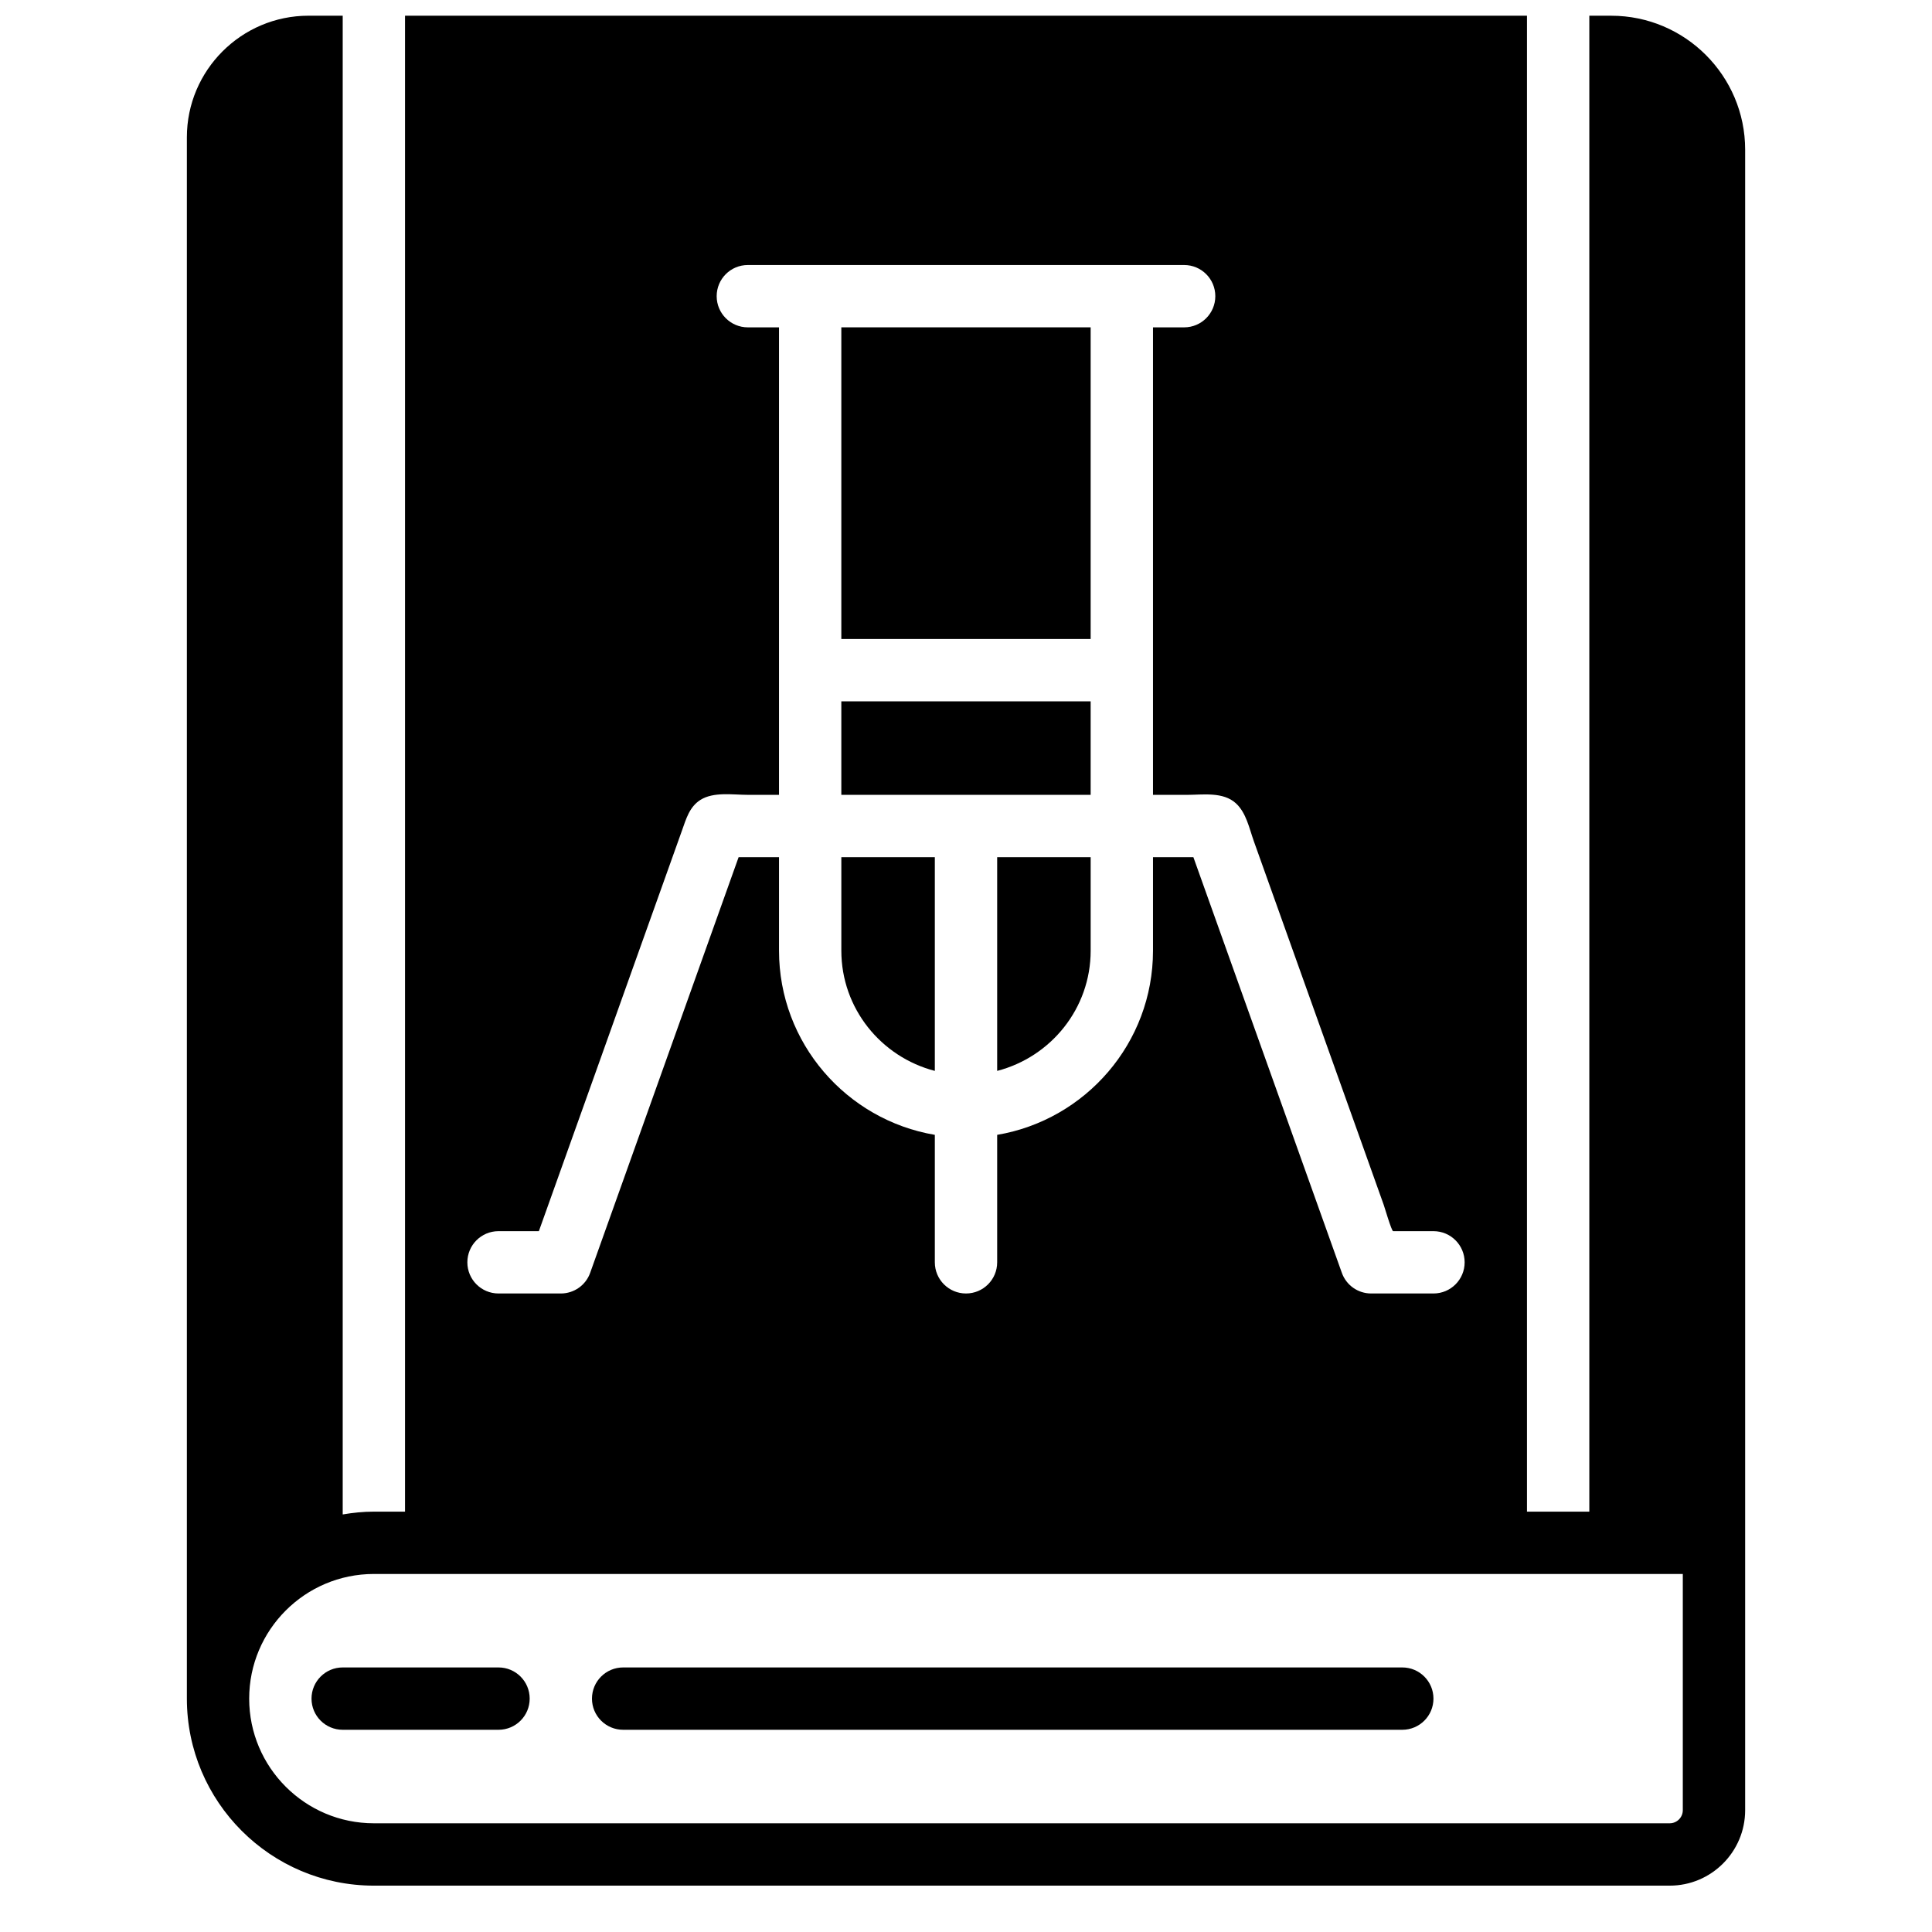
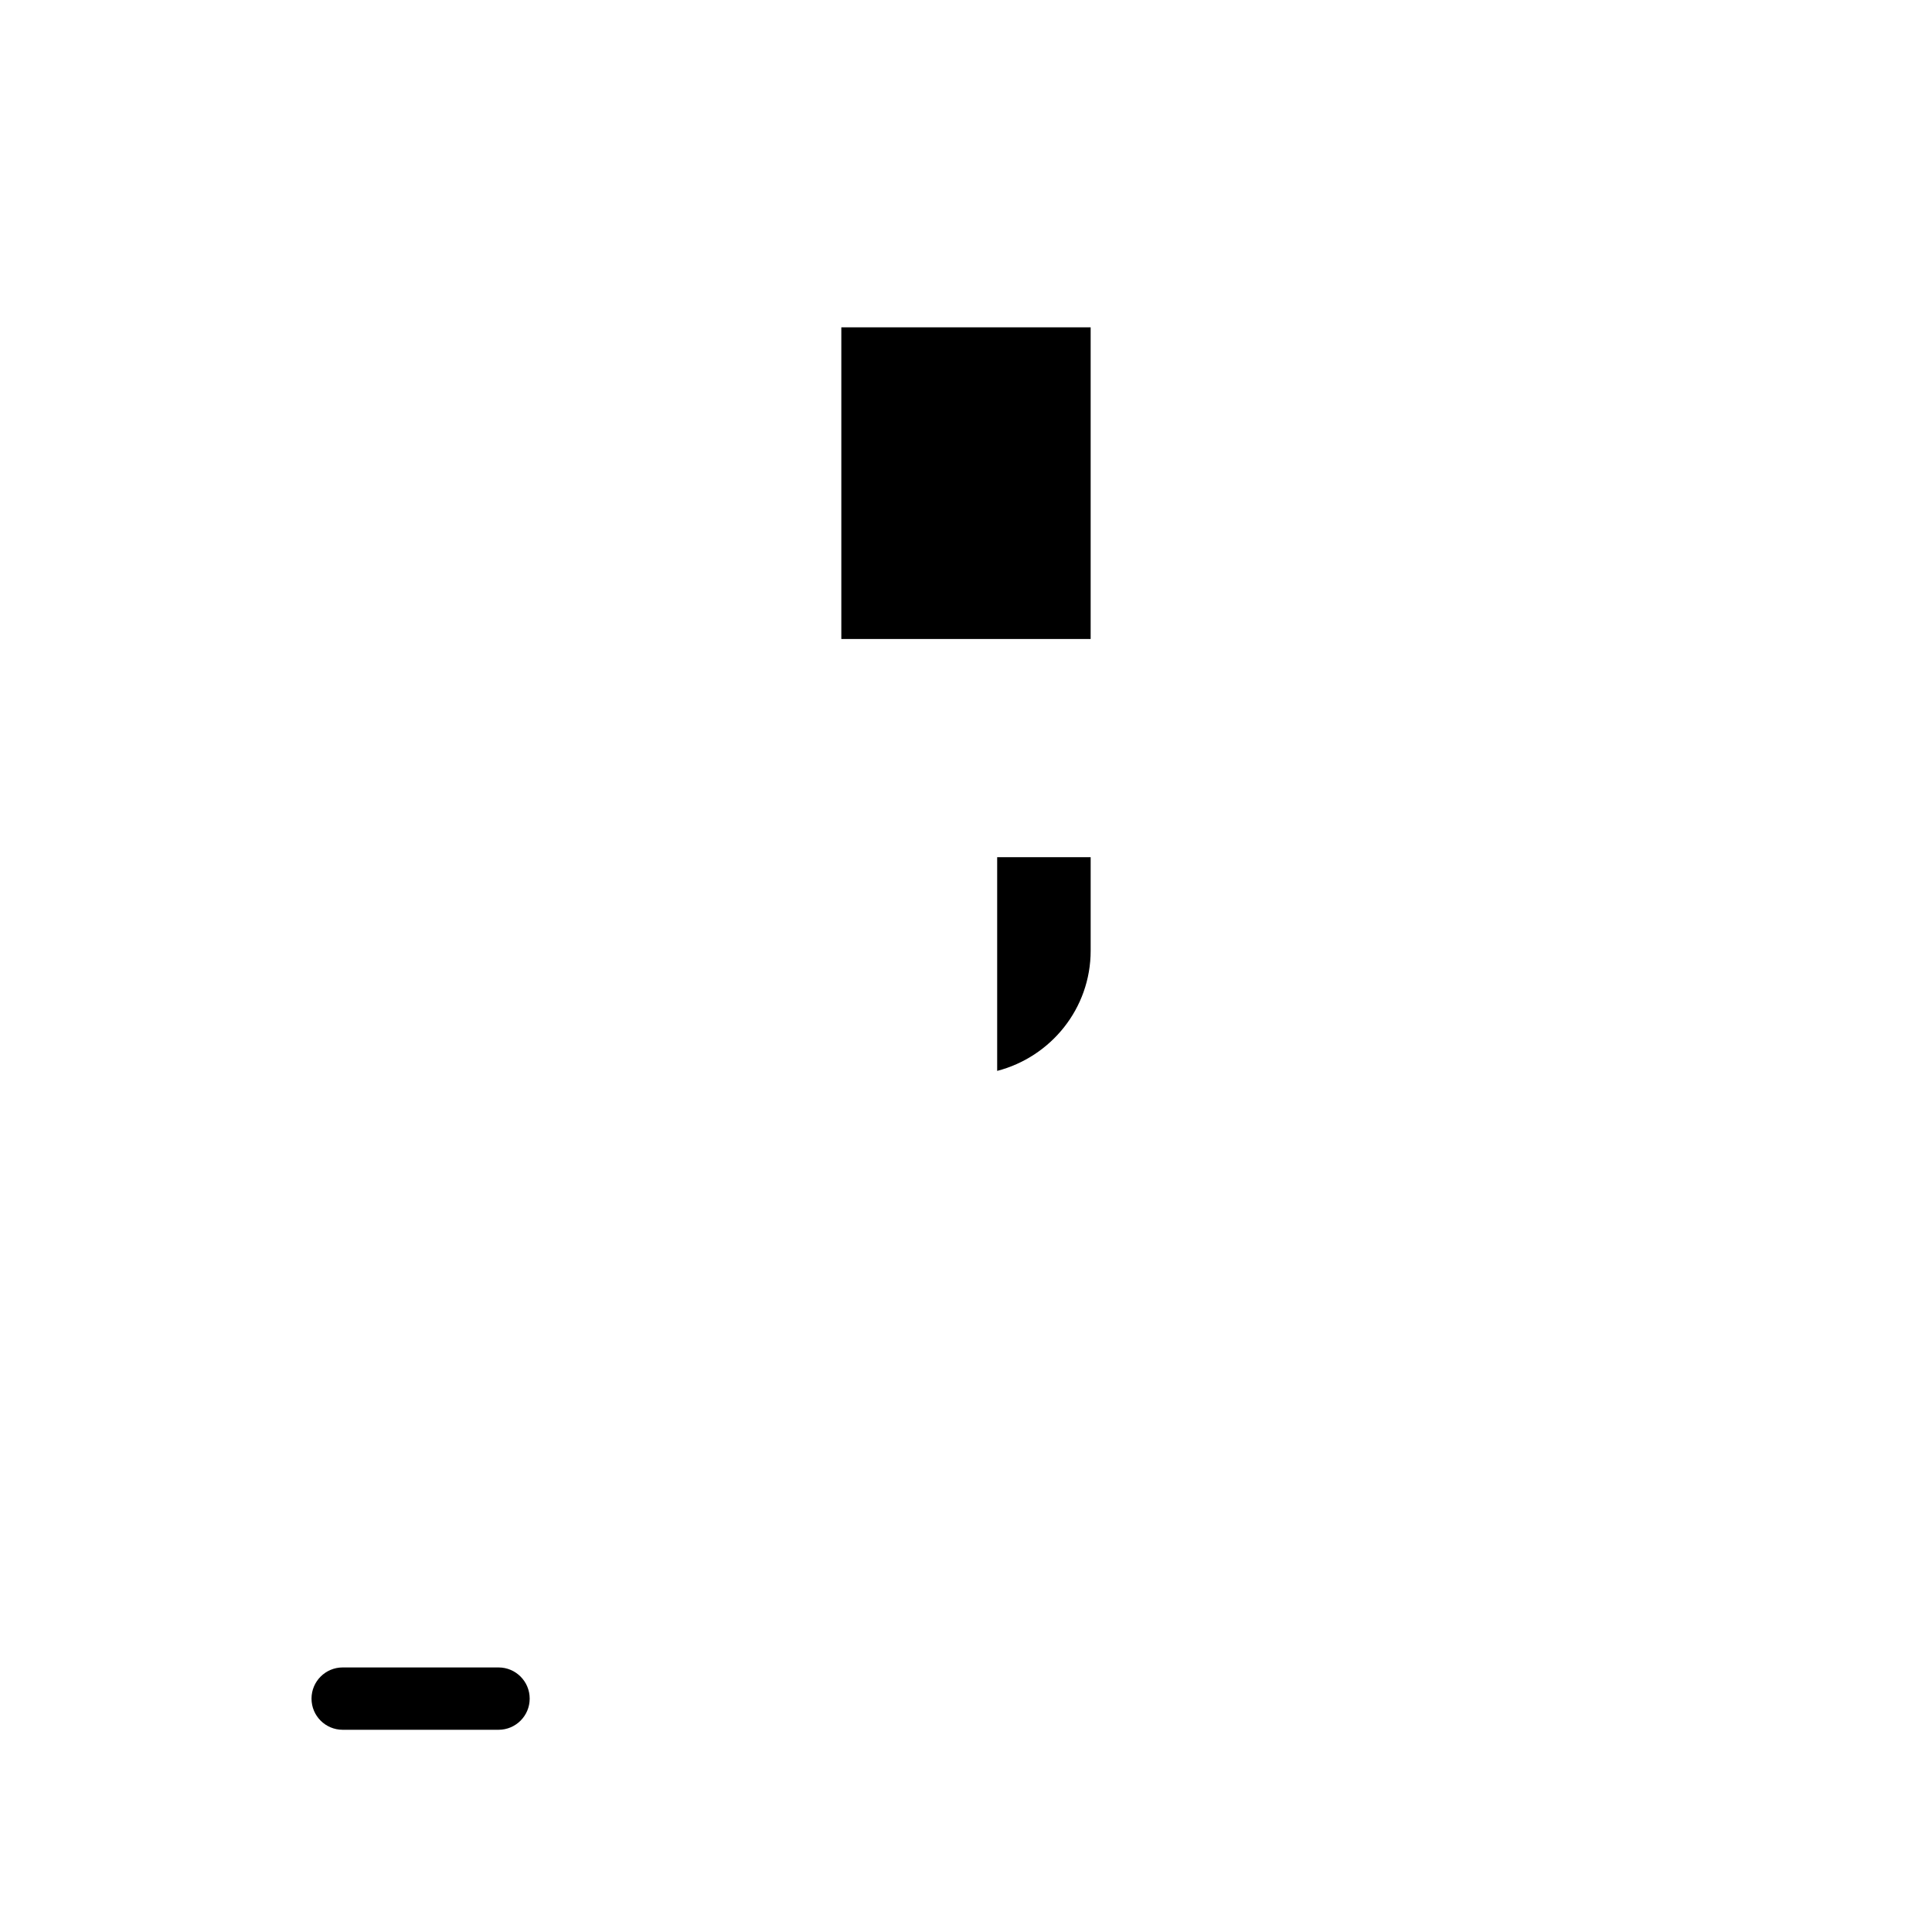
<svg xmlns="http://www.w3.org/2000/svg" width="800px" height="800px" version="1.1" viewBox="144 144 512 512">
  <defs>
    <clipPath id="a">
-       <path d="m193 148.09h414v495.91h-414z" />
-     </clipPath>
+       </clipPath>
  </defs>
  <path d="m276.11 585.89h-41.293c-4.57 0-8.262 3.703-8.262 8.262s3.691 8.258 8.262 8.258h41.293c4.57 0 8.262-3.699 8.262-8.258s-3.691-8.262-8.262-8.262" fill-rule="evenodd" />
-   <path d="m515.62 585.89h-206.48c-4.566 0-8.262 3.703-8.262 8.262s3.695 8.258 8.262 8.258h206.48c4.57 0 8.262-3.699 8.262-8.258s-3.691-8.262-8.262-8.262" fill-rule="evenodd" />
-   <path d="m366.96 354.64h66.074v-24.777h-66.074z" fill-rule="evenodd" />
-   <path d="m391.74 427.8v-56.641h-24.777v24.777c0 15.348 10.562 28.172 24.777 31.863" fill-rule="evenodd" />
  <path d="m366.96 313.34h66.074v-82.594h-66.074z" fill-rule="evenodd" />
  <g clip-path="url(#a)">
    <path d="m589.96 623.72c0 1.91-1.555 3.469-3.469 3.469h-343.42c-18.219 0-33.035-14.824-33.035-33.035 0-18.219 14.816-33.035 33.035-33.035h346.89zm-313.85-153.45h10.695l2.324-6.5c1.973-5.543 3.961-11.086 5.938-16.625 2.684-7.508 5.359-15.016 8.051-22.523 2.867-8.062 5.75-16.113 8.625-24.176 2.574-7.195 5.144-14.379 7.711-21.574 1.754-4.914 3.512-9.82 5.262-14.734 1.102-3.062 1.957-6.285 4.898-8.152 3.484-2.211 8.605-1.344 12.578-1.344h8.254v-123.89h-8.262c-4.566 0-8.258-3.703-8.258-8.262 0-4.559 3.691-8.258 8.258-8.258h115.63c4.566 0 8.258 3.699 8.258 8.258 0 4.559-3.691 8.262-8.258 8.262h-8.258v123.89c2.938 0 5.887 0 8.828 0.008 4.312 0 9.746-0.902 13.164 2.254 2.727 2.519 3.512 6.59 4.727 10.012 0.934 2.609 1.863 5.219 2.797 7.828l7.676 21.492c2.996 8.391 5.996 16.781 8.992 25.172 2.852 8.004 5.715 16 8.574 23.992 2.129 5.973 4.262 11.945 6.391 17.914 0.176 0.465 2.074 6.957 2.488 6.957h10.695c4.566 0 8.258 3.699 8.258 8.258s-3.691 8.258-8.258 8.258h-16.52c-3.492 0-6.606-2.195-7.769-5.484l-39.34-110.14h-10.703v24.777c0 24.504-17.898 44.855-41.297 48.809v33.781c0 4.559-3.691 8.258-8.258 8.258-4.57 0-8.262-3.699-8.262-8.258v-33.781c-23.398-3.953-41.293-24.305-41.293-48.809v-24.777h-10.707l-39.336 110.14c-1.164 3.289-4.281 5.484-7.773 5.484h-16.52c-4.566 0-8.258-3.699-8.258-8.258s3.691-8.258 8.258-8.258zm294.88-322.11h-5.805v396.44h-16.52v-396.44h-297.33v396.44h-8.258c-2.824 0-5.566 0.289-8.258 0.742v-397.18h-9.07c-17.766 0-32.227 14.453-32.227 32.227v413.77c0 27.328 22.227 49.555 49.555 49.555h343.42c11.016 0 19.984-8.969 19.984-19.988v-440.07c0-19.562-15.922-35.488-35.488-35.488z" fill-rule="evenodd" />
  </g>
  <path d="m408.26 427.8c14.215-3.691 24.777-16.516 24.777-31.863v-24.777h-24.777z" fill-rule="evenodd" />
</svg>